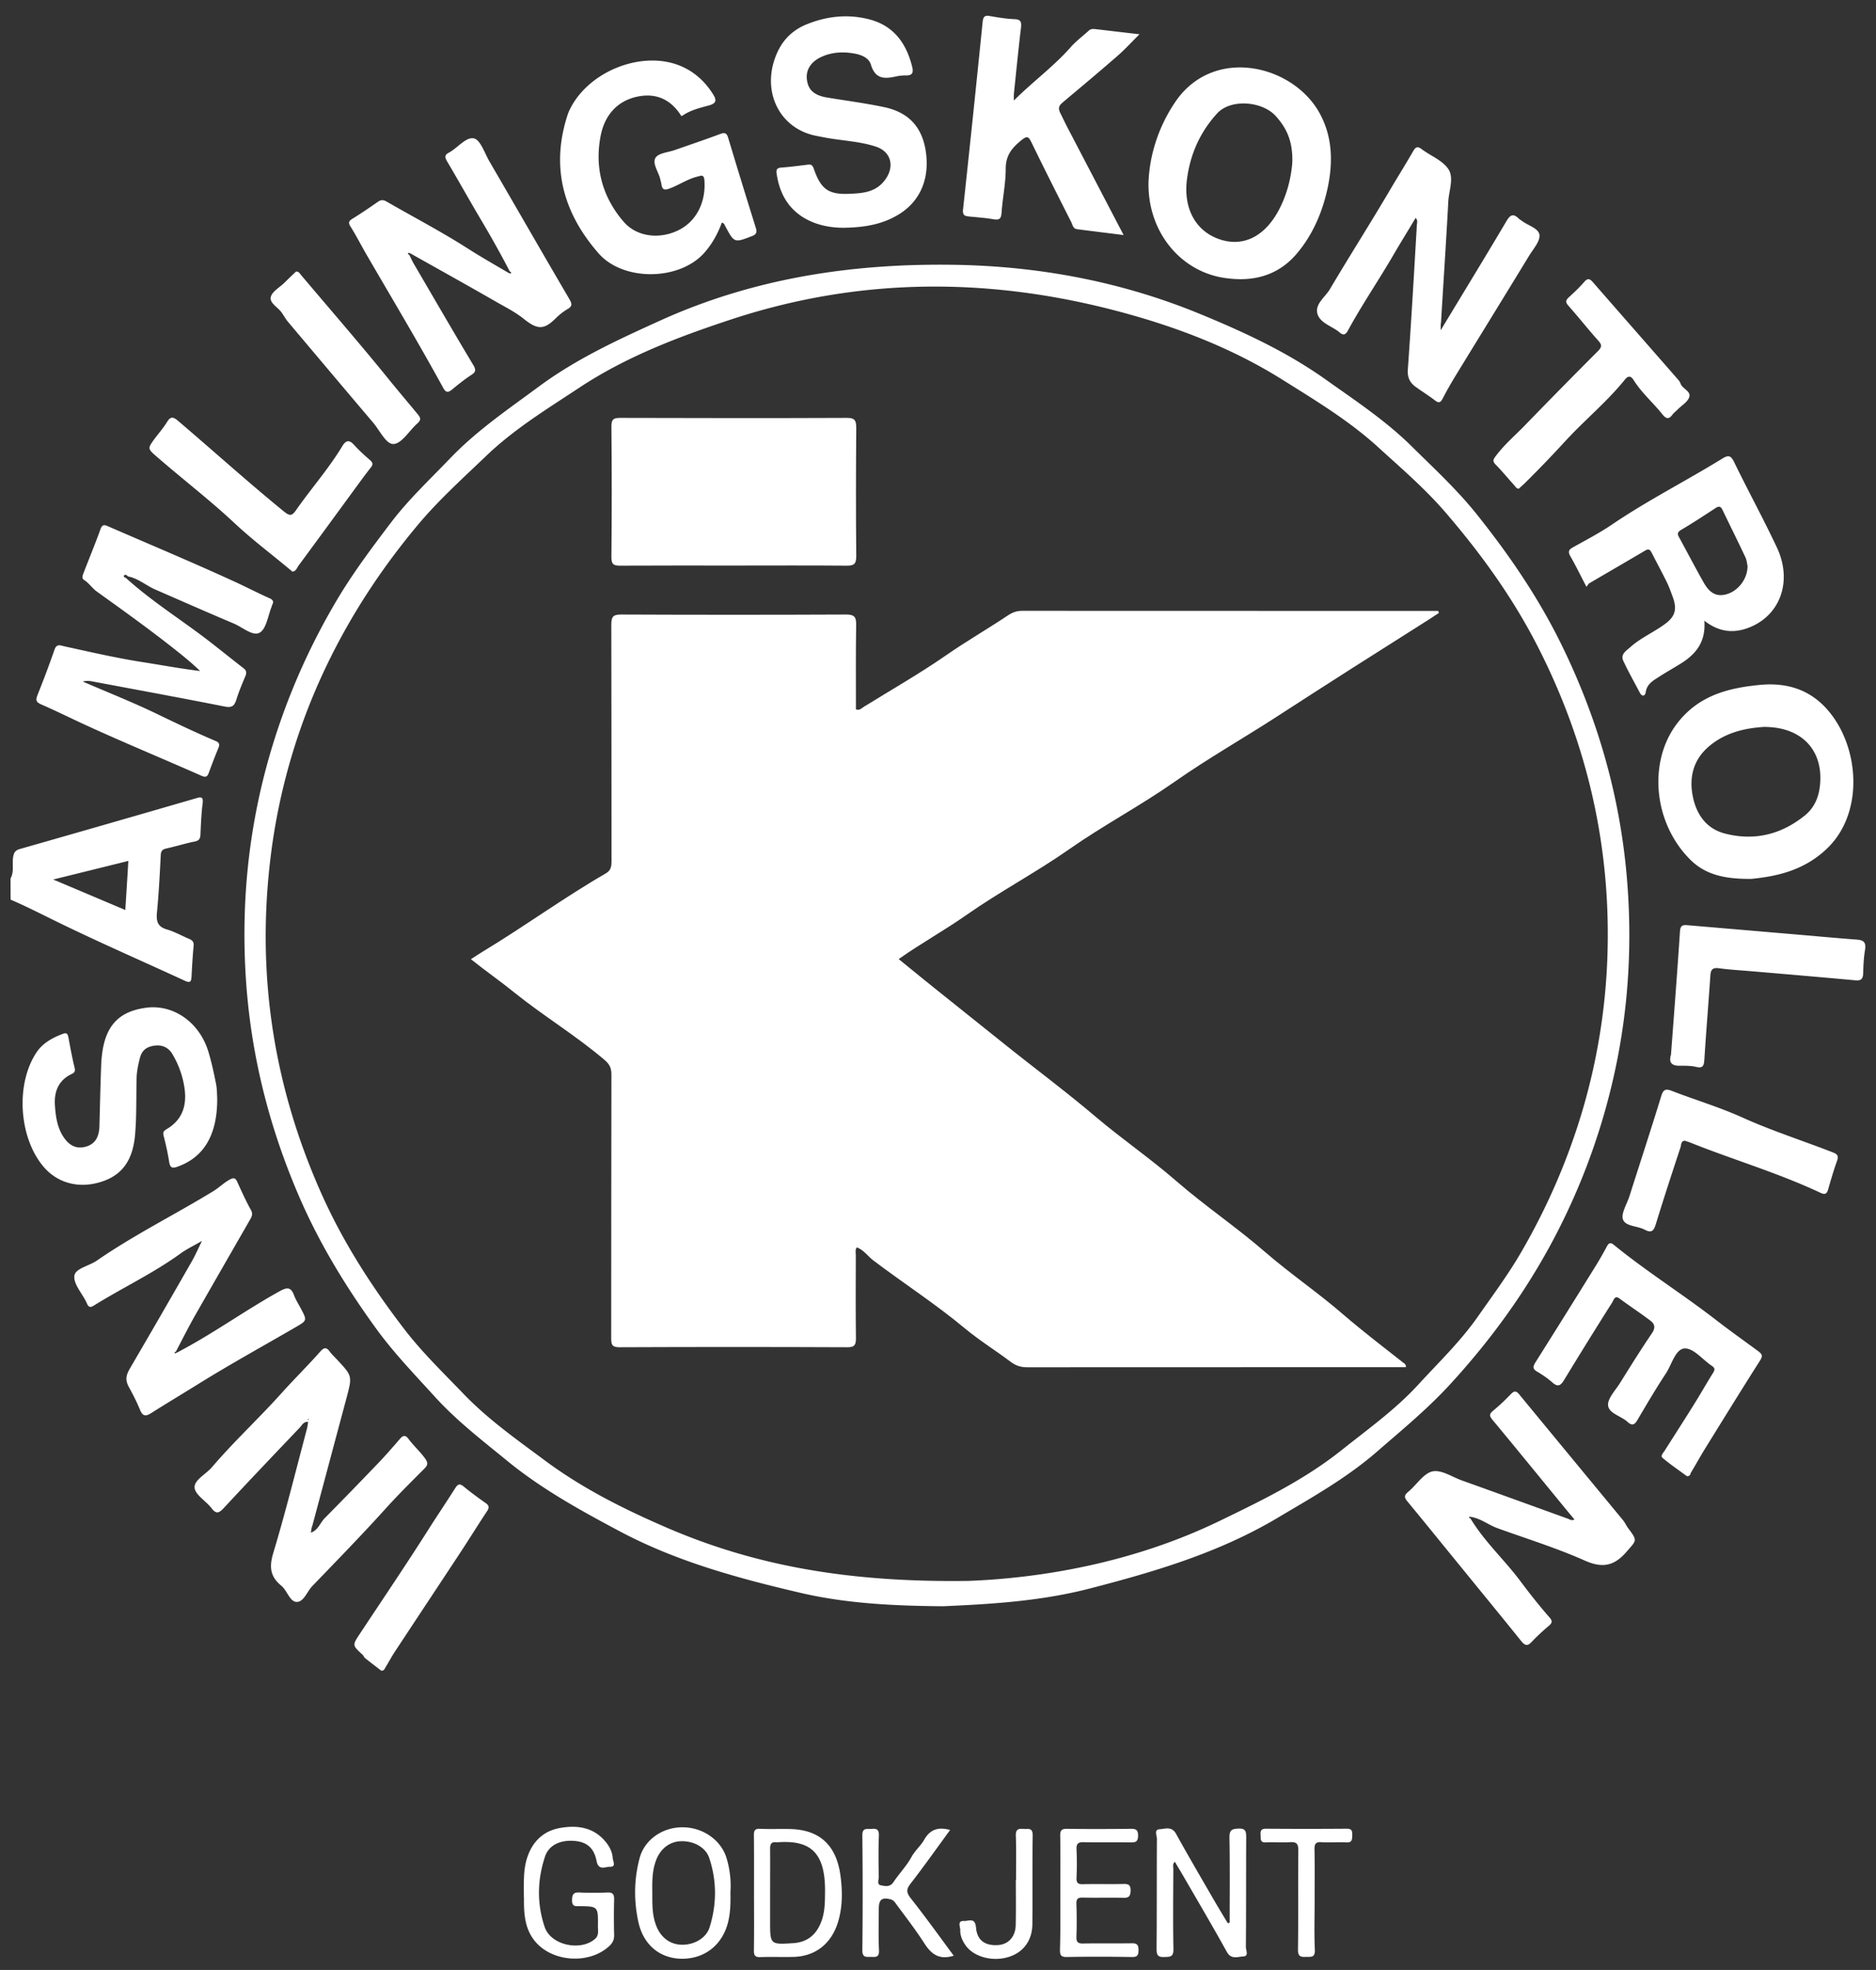
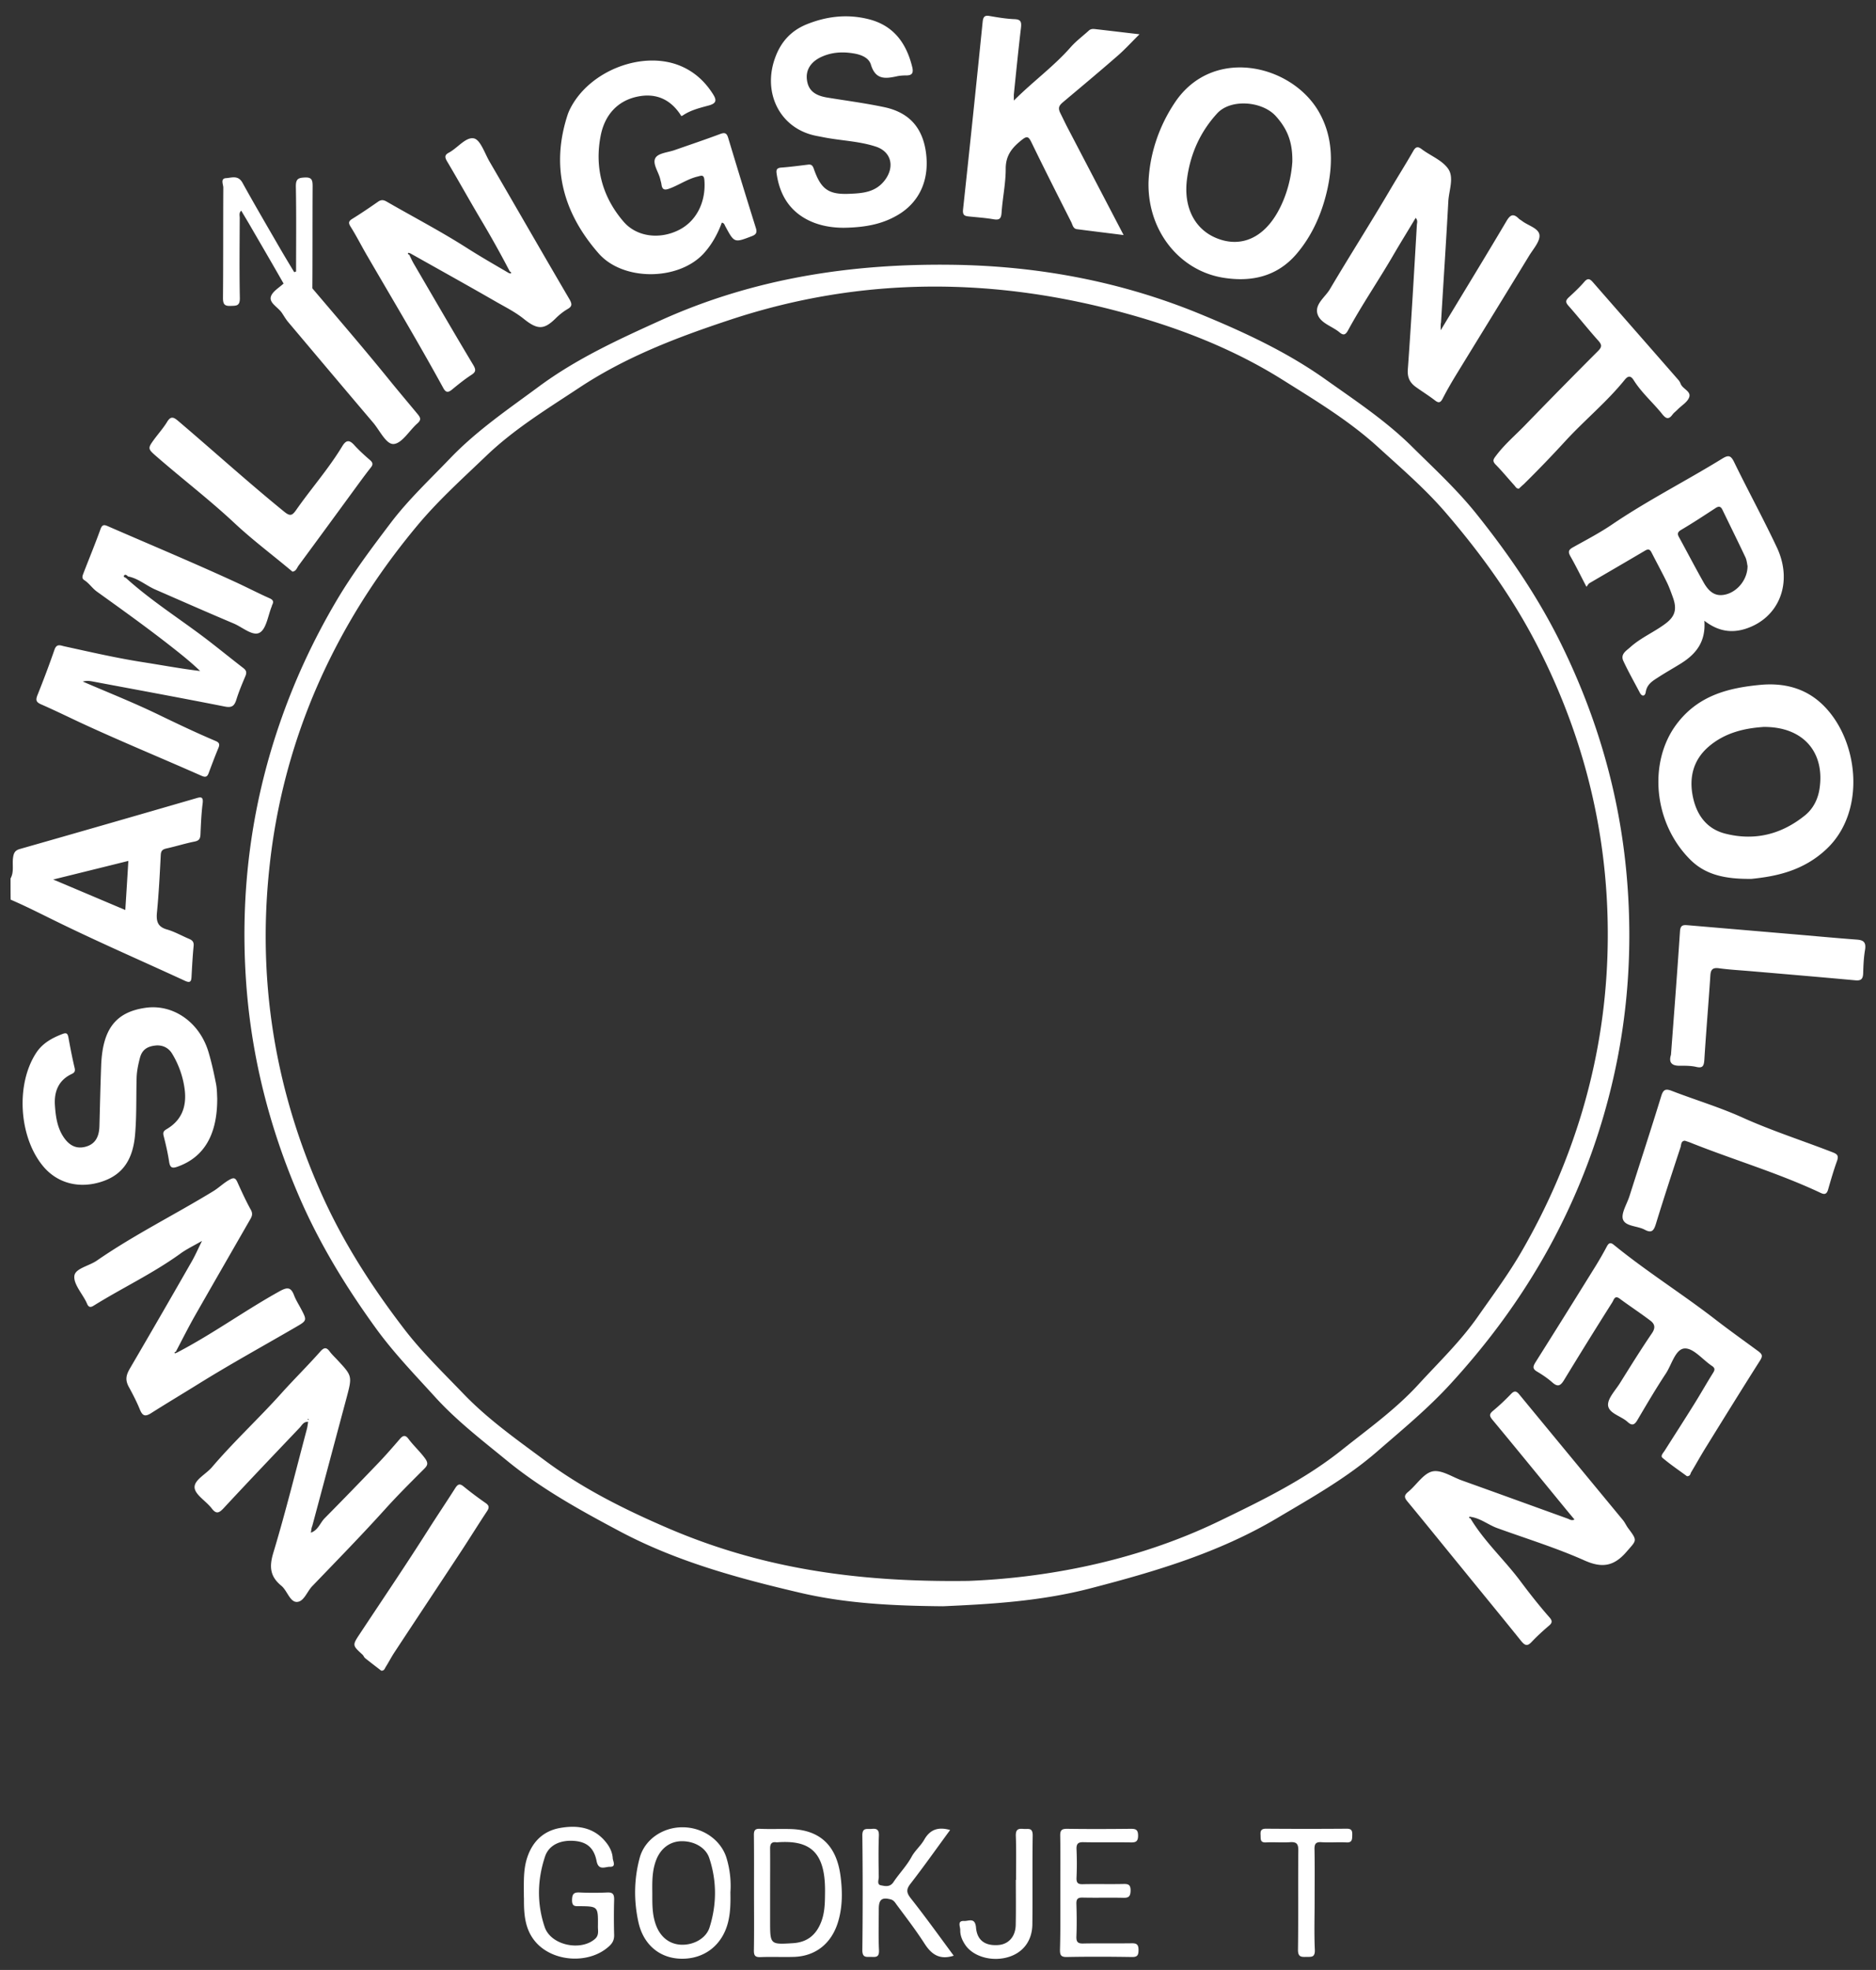
<svg xmlns="http://www.w3.org/2000/svg" width="172.47" height="181.02" viewBox="0 0 172.47 181.02">
  <rect x="0" y="0" width="172.47" height="181.02" fill="#333333" stroke="none" />
  <g fill="#FFF">
-     <path d="M.97 80.72c.34-.6.14-1.27.23-1.9.06-.43.17-.67.61-.8 5.41-1.54 10.82-3.1 16.23-4.67.43-.13.67-.15.59.48-.12.95-.16 1.91-.2 2.86-.02.39-.14.56-.53.64-.86.17-1.71.44-2.57.63-.35.08-.53.18-.55.61-.09 1.76-.18 3.53-.35 5.28-.08.83.08 1.32.92 1.56.7.2 1.36.58 2.05.87.3.13.44.29.4.66-.09.92-.14 1.85-.19 2.78-.02.45-.1.64-.6.41-3.92-1.81-7.87-3.52-11.75-5.42-1.42-.69-2.83-1.42-4.28-2.04-.01-.63-.01-1.29-.01-1.95zm10.55 2.9c.1-1.56.19-2.99.28-4.51-2.29.57-4.48 1.11-6.91 1.71 2.31.97 4.42 1.87 6.63 2.8zM86.71 147.6c-4.83-.04-9.04-.28-13.15-1.24-5.69-1.33-11.36-2.87-16.59-5.65-3.61-1.92-7.21-3.9-10.41-6.53-2.26-1.85-4.58-3.63-6.57-5.82-1.88-2.07-3.83-4.08-5.48-6.37-2.72-3.76-5.15-7.73-7.01-12.04-2.74-6.34-4.43-12.98-4.89-19.95-.53-8.03.47-15.82 3.06-23.39 1.37-4.01 3.13-7.8 5.27-11.42 1.49-2.52 3.23-4.83 4.98-7.14 1.64-2.16 3.59-3.98 5.44-5.91 2.46-2.57 5.34-4.52 8.14-6.59 3.48-2.58 7.33-4.34 11.21-6.1 8.57-3.88 17.57-5.24 26.81-5.12 7.81.1 15.44 1.5 22.73 4.49 4.02 1.65 8.02 3.49 11.62 6.05 2.72 1.93 5.52 3.78 7.92 6.15 2.02 2 4.12 3.93 5.92 6.17 2.99 3.73 5.7 7.68 7.83 12.02 3.28 6.68 5.35 13.75 6.01 21.26.66 7.49-.02 14.82-2.11 22.01a60.183 60.183 0 0 1-5.01 12.13c-2.53 4.61-5.59 8.76-9.1 12.58-2.08 2.27-4.42 4.19-6.71 6.18-2.84 2.47-6.06 4.26-9.24 6.15-5.34 3.16-11.14 4.88-17.04 6.41-4.71 1.24-9.47 1.48-13.63 1.67zm2.34-2.33c6.67-.26 15.09-1.65 23.05-5.5 3.91-1.89 7.81-3.78 11.27-6.54 2.42-1.93 4.93-3.71 7.05-6.03 1.87-2.04 3.86-3.94 5.47-6.25 1.38-1.97 2.81-3.89 4.02-5.99 2.33-4.03 4.18-8.27 5.53-12.77 1.37-4.6 2.15-9.3 2.33-14.11.38-10.23-1.85-19.83-6.47-28.81-2.28-4.43-5.17-8.42-8.38-12.15-1.89-2.2-4.07-4.07-6.19-6-2.7-2.47-5.82-4.34-8.88-6.26-4.38-2.74-9.17-4.62-14.05-5.98-12.22-3.42-24.48-3.53-36.66.5-4.84 1.6-9.59 3.4-13.92 6.27-2.95 1.95-5.96 3.78-8.56 6.28-2.12 2.03-4.29 3.98-6.2 6.25-3.15 3.76-5.87 7.81-8.08 12.26a56.412 56.412 0 0 0-5.58 18.99c-1.19 10.62.48 20.75 4.81 30.39 1.99 4.42 4.59 8.44 7.5 12.24 1.67 2.19 3.65 4.09 5.54 6.06 2.25 2.33 4.88 4.18 7.44 6.08 3.48 2.59 7.34 4.51 11.26 6.2 8.23 3.54 16.85 5.02 27.7 4.87zM11.61 53.14c2.35 2.12 5.01 3.78 7.5 5.69 1.09.84 2.16 1.71 3.25 2.55.29.22.34.41.2.75-.3.71-.6 1.42-.83 2.16-.18.58-.42.76-1.04.64-3.99-.79-7.98-1.52-11.97-2.27-.34-.06-.67-.15-1.11-.03 2.37 1.02 4.69 1.94 6.94 3.03 1.74.84 3.48 1.67 5.25 2.42.34.14.43.29.28.65-.32.77-.61 1.54-.9 2.32-.14.37-.32.38-.65.24-3.75-1.66-7.53-3.21-11.23-4.93-1.17-.55-2.34-1.12-3.53-1.64-.45-.2-.51-.39-.32-.86.55-1.37 1.07-2.75 1.56-4.16.2-.59.57-.38.9-.31 2.43.53 4.85 1.09 7.31 1.47 1.72.27 3.43.59 5.18.8-.88-.85-1.82-1.59-2.75-2.32-2.21-1.73-4.49-3.36-6.76-4.99-.42-.31-.7-.76-1.14-1.04-.27-.17-.16-.41-.08-.63.52-1.35 1.08-2.7 1.57-4.06.16-.44.35-.41.69-.26 3.93 1.71 7.88 3.36 11.77 5.15 1.02.47 2.02.99 3.05 1.45.35.15.45.31.26.65-.01.03-.01.06-.02.09-.35.85-.5 2.08-1.11 2.43-.63.37-1.58-.49-2.38-.83-2.42-1.02-4.82-2.08-7.23-3.13-.85-.37-1.57-1.03-2.5-1.2-.1-.11-.26-.22-.35-.1-.13.18.12.18.19.27zM66.36 20.46c-.39 1.07-.96 2.08-1.72 2.89-2.34 2.46-7.37 2.48-9.6-.06-3.21-3.66-4.46-7.89-2.84-12.79.06-.17.13-.33.21-.49 1.76-3.52 6.68-5.42 10.18-3.94 1.22.52 2.18 1.37 2.92 2.52.36.55.43.89-.34 1.1-.81.22-1.65.42-2.37.9-.2.13-.17.05-.26-.08-.97-1.45-2.32-1.97-3.94-1.63-1.83.38-2.98 1.68-3.36 3.51-.61 2.99.14 5.72 2.09 7.98 1.23 1.43 3.38 1.65 5.13.74 1.59-.82 2.45-2.58 2.3-4.54-.04-.56-.29-.43-.61-.35-.94.22-1.74.8-2.64 1.12-.44.16-.64.07-.7-.41-.02-.15-.07-.29-.1-.43-.15-.69-.76-1.46-.45-1.99.27-.45 1.15-.5 1.77-.72 1.4-.49 2.8-.96 4.19-1.48.43-.16.6-.07.73.37.83 2.76 1.68 5.52 2.54 8.27.15.46-.02.62-.39.76-1.6.61-1.59.62-2.43-.94-.06-.12-.1-.28-.31-.31zM132.45 30.35c2.1-3.48 4.1-6.74 6.04-10.02.35-.6.64-.74 1.14-.24.08.08.19.13.28.2.56.44 1.54.67 1.62 1.3.07.58-.57 1.29-.95 1.91-2.22 3.64-4.46 7.27-6.69 10.91-.44.72-.87 1.46-1.26 2.22-.2.39-.38.42-.71.16-.57-.44-1.19-.82-1.77-1.24-.53-.39-.78-.86-.72-1.62.32-4.42.57-8.84.83-13.26.01-.19.11-.4-.11-.65-.67 1.12-1.34 2.2-1.99 3.31-1.37 2.37-2.92 4.62-4.23 7.03-.23.42-.43.48-.78.18-.68-.57-1.75-.83-2.02-1.67-.29-.91.69-1.55 1.13-2.29 1.83-3.09 3.76-6.11 5.58-9.21.69-1.17 1.41-2.31 2.08-3.48.23-.41.42-.46.79-.18.81.61 1.86 1 2.42 1.79.58.82.07 2.01.02 3.03-.2 3.71-.45 7.41-.67 11.11-.04.15-.03.32-.03.71zM28.58 140.84c.68-.24.85-.91 1.27-1.33 1.66-1.68 3.31-3.38 4.94-5.08.68-.71 1.33-1.46 1.97-2.2.28-.33.51-.4.8 0 .45.6 1.01 1.11 1.47 1.72.37.49.31.69-.07 1.06-1.22 1.22-2.44 2.43-3.59 3.71-2.17 2.4-4.43 4.71-6.67 7.04-.49.51-.78 1.48-1.46 1.44-.6-.04-.85-1.05-1.37-1.48-1.04-.85-1.14-1.74-.73-3.07 1.13-3.75 2.07-7.57 3.08-11.36.05-.2.07-.4.11-.64-.42-.02-.57.31-.76.52-2.35 2.47-4.7 4.93-7.02 7.43-.44.47-.69.53-1.1-.01-.52-.67-1.52-1.24-1.56-1.9-.04-.7 1.04-1.22 1.59-1.86 2.03-2.38 4.32-4.49 6.4-6.81 1.17-1.3 2.41-2.52 3.57-3.83.32-.36.55-.43.86 0 .21.28.47.52.71.78 1.38 1.48 1.37 1.48.83 3.52-1.05 3.91-2.09 7.82-3.14 11.73-.08.18-.09.38-.13.62zm-.2-10.42c-.02-.01-.04-.03-.05-.03-.02.01-.04.04-.06.06l.11.03v-.06zM46.87 24.95c-.84-1.62-1.73-3.21-2.66-4.77-1.05-1.77-2.05-3.57-3.1-5.34-.23-.39-.25-.6.17-.82.8-.43 1.56-1.47 2.3-1.3.59.14.98 1.36 1.42 2.12 2.46 4.22 4.89 8.46 7.36 12.67.25.44.24.65-.18.89-.41.24-.78.54-1.13.89-1.03 1-1.62 1.03-2.86.04-.79-.64-1.67-1.08-2.53-1.57-2.64-1.52-5.29-2.99-7.94-4.48-.07-.02-.17-.06-.19-.04-.06.09 0 .14.09.16.13.26.25.53.39.78 1.83 3.13 3.64 6.26 5.5 9.36.3.5.2.67-.22.94-.61.4-1.19.87-1.76 1.34-.35.28-.56.24-.78-.17-2.25-4.11-4.65-8.12-7-12.16-.52-.89-.98-1.81-1.53-2.68-.2-.32-.17-.49.15-.69.81-.5 1.59-1.03 2.38-1.58.27-.19.48-.19.77-.03 2.46 1.42 4.98 2.73 7.38 4.26 1.27.81 2.58 1.56 3.88 2.32.07.01.18.06.19.03.05-.08-.02-.14-.1-.17zM16.23 124.31c3.27-1.69 6.28-3.89 9.5-5.67.68-.37 1.02-.38 1.31.4.17.44.43.84.65 1.26.54 1.03.54 1.05-.5 1.65-2.98 1.73-6 3.39-8.93 5.21-1.45.9-2.92 1.78-4.36 2.69-.58.37-.81.24-1.05-.35-.29-.71-.65-1.4-1.01-2.06-.39-.72-.2-1.17.15-1.77 1.89-3.23 3.76-6.47 5.62-9.72.32-.55.58-1.15.96-1.92-.78.45-1.44.76-2.02 1.19-2.53 1.82-5.32 3.13-7.94 4.76-.29.18-.46.15-.6-.16-.02-.05-.05-.11-.07-.16-.4-.82-1.21-1.7-1.1-2.44.1-.67 1.35-.89 2.06-1.38 3.43-2.37 7.15-4.21 10.69-6.37.53-.32.97-.77 1.52-1.07.36-.2.53-.18.71.22.39.86.78 1.72 1.24 2.55.23.41.07.66-.11.97-1.66 2.89-3.32 5.77-4.97 8.66-.64 1.12-1.22 2.28-1.82 3.42-.07.01-.15.04-.09.13-.01.03.1-.02.16-.04zM135.18 139.52c1.28 2.13 3.11 3.79 4.58 5.75.86 1.15 1.74 2.27 2.68 3.34.28.31.29.51-.04.78-.55.47-1.09.96-1.59 1.49-.37.39-.59.36-.94-.06-1.85-2.3-3.73-4.58-5.59-6.87-1.63-1.99-3.24-3.99-4.88-5.97-.32-.38-.32-.58.07-.9.76-.63 1.4-1.69 2.22-1.87.82-.18 1.81.51 2.71.83 3.24 1.16 6.49 2.34 9.73 3.51.18.07.35.21.62.08-.37-.44-.72-.86-1.07-1.29-2.15-2.62-4.29-5.25-6.46-7.86-.28-.34-.34-.52.03-.83.58-.48 1.13-1 1.66-1.55.34-.36.53-.26.8.08 3.16 3.84 6.33 7.67 9.5 11.51.18.22.3.5.47.73.89 1.19.79 1.09-.15 2.18-1.15 1.33-2.24 1.51-3.84.8-2.6-1.16-5.33-2-8.01-2.97-.82-.29-1.52-.88-2.39-1.03-.07-.01-.18-.04-.2-.02-.07.12.02.13.09.14zM156.69 57.04c.15 1.99-.82 3.1-2.19 3.95-.66.41-1.34.79-1.99 1.21-.52.34-1.09.63-1.21 1.4-.06.38-.34.45-.55.04-.51-.97-1.05-1.92-1.51-2.91-.29-.63.29-.94.64-1.26.98-.88 2.19-1.38 3.23-2.16.89-.66 1.08-1.33.69-2.41-.17-.47-.34-.95-.56-1.4-.44-.9-.92-1.78-1.38-2.68-.13-.26-.25-.43-.59-.24-1.71 1.01-3.42 2-5.13 3-.11.06-.18.21-.29.34-.5-.95-.96-1.9-1.48-2.81-.23-.41-.16-.59.23-.81 1.2-.67 2.43-1.31 3.57-2.08 3.28-2.23 6.81-4.01 10.17-6.08.53-.32.77-.33 1.08.31 1.28 2.63 2.68 5.19 3.93 7.84 1.53 3.24.22 6.51-2.9 7.5-1.29.4-2.51.22-3.76-.75zm3.97-5.03c-.04-.16-.06-.5-.19-.79-.69-1.46-1.41-2.91-2.11-4.36-.17-.36-.36-.36-.66-.16-1.04.68-2.09 1.37-3.16 2-.42.25-.29.47-.12.77.73 1.34 1.44 2.7 2.19 4.03.58 1.04 1.23 1.36 2.14 1.1 1.05-.31 1.91-1.39 1.91-2.59zM161.03 80.76c-2.46.03-4.24-.38-5.63-1.76-3.44-3.43-3.83-8.96-1.32-12.38 2-2.72 4.81-3.41 7.79-3.69 2.11-.19 4.1.28 5.7 1.83 3.33 3.22 4.02 9.79.37 13.24-2.18 2.07-4.76 2.54-6.91 2.76zm1.11-13.96c-1.65.11-3.53.48-5.09 1.84-1.37 1.2-1.79 2.79-1.41 4.6.36 1.72 1.32 2.94 2.96 3.36 2.69.69 5.17.09 7.36-1.69.73-.6 1.17-1.45 1.32-2.44.5-3.35-1.5-5.7-5.14-5.67zM105.59 16.71c.1-2.47.91-5.04 2.43-7.3 3.47-5.17 10.65-3.51 13.19.8 1.29 2.2 1.37 4.63.84 7.1-.49 2.25-1.4 4.32-2.85 6.02-1.77 2.07-4.11 2.6-6.68 2.2-4.04-.62-7.04-4.29-6.93-8.82zm13.22-1.83c.04-1.93-.53-3.1-1.5-4.19-1.24-1.4-4.16-1.64-5.41-.27-1.54 1.68-2.46 3.69-2.77 6.01-.36 2.66.75 4.76 2.91 5.53 2.14.77 4.12-.14 5.43-2.48.87-1.55 1.25-3.25 1.34-4.6zM77.57 20.93c-.95 0-2.24-.14-3.44-.79-1.62-.88-2.46-2.32-2.73-4.18-.06-.37.03-.53.42-.56.82-.06 1.64-.17 2.46-.27.31-.04.43.07.54.39.65 1.87 1.35 2.37 3.25 2.29 1.21-.05 2.43-.12 3.29-1.27.91-1.22.58-2.59-.82-3.06-1.6-.53-3.3-.55-4.95-.89-.25-.05-.5-.09-.75-.15-3.2-.74-4.77-3.99-3.55-7.21.55-1.47 1.51-2.44 2.86-2.99 1.87-.76 3.8-.97 5.77-.46 2.19.57 3.39 2.13 3.94 4.36.13.52.03.79-.52.79-.31 0-.63.02-.93.09-1.03.22-1.93.32-2.35-1.1-.22-.67-.98-.92-1.64-1.02-.93-.15-1.87-.11-2.77.27-1.05.43-1.58 1.2-1.47 2.13.11.96.67 1.46 1.84 1.66 1.77.29 3.54.52 5.29.89 2.23.48 3.44 1.82 3.79 3.98.39 2.46-.42 4.51-2.28 5.75-1.5.98-3.16 1.32-5.25 1.35zM155.09 135.65c-.73-.54-1.52-1.07-2.25-1.69-.22-.19.1-.48.23-.7.88-1.39 1.78-2.78 2.65-4.18.61-.97 1.17-1.97 1.78-2.94.18-.29.16-.44-.12-.63-.84-.56-1.67-1.62-2.48-1.6-.86.02-1.2 1.46-1.74 2.29-.92 1.39-1.77 2.84-2.62 4.28-.27.47-.51.55-.91.18-.59-.54-1.7-.77-1.79-1.5-.07-.63.66-1.38 1.08-2.05.97-1.55 1.93-3.1 2.96-4.61.35-.52.23-.86-.16-1.15-.92-.7-1.89-1.33-2.82-2.02-.46-.34-.53.12-.68.35a470.03 470.03 0 0 0-4.42 7.12c-.34.56-.59.67-1.09.23-.43-.38-.92-.71-1.41-1-.42-.25-.37-.46-.14-.84 1.85-2.93 3.69-5.88 5.52-8.83.37-.6.72-1.21 1.05-1.83.19-.36.37-.36.65-.13 3.02 2.46 6.32 4.52 9.39 6.9 1.27.98 2.58 1.91 3.87 2.86.41.3.42.47.15.89-1.67 2.63-3.31 5.28-4.95 7.93-.48.77-.92 1.57-1.39 2.35-.04.13-.09.33-.36.32zM93.21 9.24c1.76-1.76 3.65-3.12 5.21-4.89.5-.57 1.11-1.02 1.67-1.53.17-.16.35-.17.56-.15 1.32.15 2.64.31 4.11.48-.73.72-1.32 1.37-1.97 1.94-1.66 1.45-3.35 2.86-5.04 4.28-.34.29-.53.5-.27 1.02s.51 1.06.79 1.58l5.03 9.63c-1.51-.19-2.9-.36-4.29-.54-.35-.04-.4-.39-.52-.64-1.24-2.45-2.48-4.9-3.68-7.37-.25-.5-.39-.57-.85-.21-.87.69-1.51 1.4-1.5 2.69 0 1.34-.29 2.67-.38 4.01-.04.59-.23.69-.73.61-.76-.13-1.52-.18-2.29-.26-.39-.04-.58-.13-.52-.66.62-5.74 1.22-11.48 1.8-17.22.05-.47.19-.62.63-.54.76.13 1.52.26 2.28.29.6.02.68.25.61.82-.24 2.02-.44 4.04-.65 6.07-.01.13 0 .27 0 .59zM19.97 100.92c.02 3.37-1.23 5.42-3.63 6.28-.49.18-.7.13-.79-.44-.12-.79-.3-1.58-.5-2.36-.08-.31-.04-.46.25-.63 1.36-.79 1.9-2.03 1.67-3.73a8.401 8.401 0 0 0-1.16-3.24c-.35-.56-.93-.8-1.56-.72-.65.08-1.17.33-1.38 1.11-.16.61-.29 1.21-.31 1.84-.05 1.74.01 3.47-.14 5.21-.19 2.3-1.13 3.69-3 4.32-2.12.72-4.19.18-5.51-1.46-2.18-2.69-2.47-7.49-.57-10.37.58-.88 1.48-1.37 2.44-1.73.33-.12.44-.03.51.33.17.94.35 1.88.57 2.8.09.37-.07.47-.33.59-1.15.57-1.57 1.59-1.48 2.86.07 1.05.22 2.08.83 2.96.53.76 1.2 1.08 2.07.81.87-.27 1.16-.97 1.19-1.85.05-1.86.09-3.71.16-5.57.12-3.35 1.33-4.93 4.07-5.32 2.55-.37 4.98 1.32 5.8 4.07.28.94.49 1.9.68 2.86.11.53.1 1.08.12 1.38zM139.64 44.9c-.24.01-.31-.18-.42-.3-.57-.63-1.11-1.29-1.7-1.89-.35-.35-.23-.51.03-.85.76-1.01 1.71-1.82 2.58-2.71 2.25-2.32 4.51-4.62 6.79-6.9.41-.41.32-.61-.01-.98-.93-1.04-1.8-2.14-2.72-3.18-.3-.34-.24-.51.05-.78.49-.45.98-.91 1.42-1.42.32-.37.52-.26.79.05 2.61 2.99 5.23 5.97 7.84 8.96.09.1.17.23.22.37.19.48.97.68.79 1.22-.15.45-.69.76-1.06 1.13-.16.17-.36.31-.49.49-.34.46-.59.37-.92-.04-.85-1.07-1.9-1.96-2.64-3.14-.27-.43-.52-.41-.83-.02-1.66 2.05-3.69 3.7-5.46 5.63-1.24 1.35-2.51 2.67-3.81 3.95-.18.15-.32.29-.45.41zM26.89 52.53c-.13-.11-.27-.22-.4-.33-1.65-1.37-3.36-2.66-4.93-4.13-2.29-2.14-4.76-4.03-7.12-6.08-.89-.77-.89-.77-.19-1.72.37-.49.78-.96 1.1-1.48.34-.58.61-.47 1.04-.1 3.26 2.77 6.44 5.65 9.75 8.34.53.43.73.35 1.09-.17 1.38-1.97 2.97-3.77 4.22-5.83.33-.55.62-.67 1.09-.16.46.51.97.97 1.49 1.42.25.22.28.4.07.66-.38.48-.75.98-1.11 1.47-1.85 2.53-3.7 5.06-5.56 7.58-.14.21-.22.49-.54.53zM154.89 104.82c-.36.03-.32.38-.39.6-.77 2.34-1.54 4.68-2.26 7.03-.19.62-.38.9-1.03.55-.67-.36-1.76-.29-2-.94-.2-.55.37-1.43.6-2.16.97-3.05 1.97-6.1 2.91-9.16.2-.66.43-.71 1-.49 2.15.83 4.37 1.49 6.47 2.44 2.73 1.23 5.56 2.13 8.33 3.21.4.16.53.31.37.77-.31.86-.57 1.75-.82 2.63-.17.61-.51.4-.85.24-3.8-1.77-7.8-2.95-11.68-4.49-.21-.09-.43-.16-.65-.23zM153.62 96.93c.29-3.84.58-7.6.83-11.36.04-.59.32-.58.72-.55l9.5.81c2.01.17 4.01.36 6.02.51.63.04.89.24.77.96-.12.7-.15 1.43-.17 2.14-.02.56-.23.69-.74.64-3.17-.29-6.33-.56-9.5-.83-1.02-.09-2.04-.14-3.05-.28-.57-.07-.73.15-.76.7-.17 2.57-.39 5.13-.55 7.7-.04.57-.14.81-.74.67-.47-.11-.96-.11-1.44-.11-.73.03-1.14-.22-.89-1zM35.05 153.52c-.48-.37-.98-.75-1.48-1.15-.1-.08-.15-.24-.25-.33-.94-.86-.94-.85-.21-1.95 2.09-3.16 4.22-6.3 6.25-9.5.82-1.29 1.67-2.55 2.49-3.84.24-.38.42-.45.78-.15.65.53 1.32 1.03 2.01 1.51.35.24.35.44.12.78-.81 1.22-1.58 2.47-2.39 3.7-2.02 3.07-4.05 6.12-6.07 9.19-.31.46-.56.96-.86 1.43-.07.13-.13.33-.39.31zM27.22 24.95c.26 0 .34.18.44.3 2.71 3.21 5.47 6.38 8.12 9.65.86 1.06 1.75 2.11 2.62 3.16.28.34.33.53-.03.85-.74.65-1.4 1.82-2.17 1.89-.7.06-1.29-1.26-1.91-1.98-2.61-3.07-5.2-6.15-7.8-9.23-.22-.26-.39-.57-.59-.86-.34-.49-1.12-.87-1.01-1.42.11-.51.79-.88 1.23-1.3.37-.37.75-.73 1.1-1.06zM113.05 176.67c0-2.6.03-5.21-.02-7.81-.01-.72.24-.8.83-.83.66-.03.71.26.71.83-.02 3.35 0 6.71-.03 10.06 0 .28.3.84-.25.86-.5.02-1.1.31-1.5-.42-1.26-2.27-2.57-4.5-3.87-6.74-.29-.51-.6-1.01-.91-1.54-.23.2-.14.45-.14.66-.01 2.46-.04 4.91.01 7.37.01.75-.34.7-.83.72-.53.02-.72-.1-.72-.72.03-3.38.01-6.77.03-10.15 0-.29-.29-.84.25-.87.51-.03 1.11-.3 1.51.42 1.14 2.06 2.33 4.09 3.51 6.13.41.7.83 1.4 1.25 2.09.06-.02.11-.04.17-.06zM67.15 173.88c.02 1.04 0 1.92-.23 2.81-.53 2.04-2.14 3.31-4.23 3.3-1.99-.01-3.52-1.25-3.99-3.33-.44-1.98-.42-3.98.11-5.94.45-1.67 2.1-2.82 3.95-2.81 1.87 0 3.55 1.19 4.04 2.85.32 1.06.42 2.15.35 3.12zm-7.18.09c0 .99-.02 1.96.33 2.91.39 1.07 1.19 1.76 2.29 1.82 1.15.06 2.32-.57 2.64-1.58.67-2.12.68-4.28-.03-6.4-.33-.97-1.42-1.56-2.58-1.53-1.07.03-1.88.69-2.28 1.69-.4 1.01-.38 2.04-.37 3.09zM48.16 173.86c0-.99-.03-1.97.24-2.94.47-1.65 1.53-2.68 3.11-2.95 1.62-.28 3.19-.06 4.31 1.46.28.38.48.83.51 1.31.01.27.36.82-.26.8-.42-.01-1.04.38-1.22-.51-.23-1.2-.87-1.75-1.97-1.86-1.32-.13-2.41.35-2.77 1.42-.72 2.15-.76 4.36-.03 6.5.58 1.68 3.33 2.23 4.63 1.07.38-.34.25-.77.26-1.16.02-1.82.01-1.82-1.69-1.84-.38 0-.7.06-.69-.57.01-.57.18-.71.69-.69.85.04 1.7.04 2.56 0 .5-.02.63.17.62.67-.03 1.08-.03 2.16 0 3.23.01.43-.13.73-.43 1.01-1.86 1.75-5.36 1.5-6.92-.52-.87-1.12-.95-2.46-.94-3.82-.01-.19-.01-.4-.01-.61zM69.32 173.87c0-1.74.01-3.48-.01-5.21-.01-.46.1-.63.56-.61.91.04 1.82 0 2.73.02 2.72.05 4.29 1.45 4.67 4.29.18 1.36.2 2.75-.18 4.1-.57 2.07-2.06 3.3-4.11 3.36-1.02.03-2.05-.02-3.07.02-.5.02-.61-.16-.6-.65.03-1.78.01-3.55.01-5.32zm1.48.06v2.6c0 2.16 0 2.16 2.1 2.03 1.25-.08 2.1-.69 2.59-1.94.36-.92.35-1.86.36-2.81.03-3.71-1.46-4.74-4.39-4.52h-.08c-.44-.06-.59.13-.58.61.01 1.34 0 2.69 0 4.03zM87.68 179.71c-1.26.4-2.02-.08-2.67-1.09-.79-1.23-1.68-2.39-2.55-3.56-.15-.2-.27-.44-.56-.52-.83-.22-1.11 0-1.11.9 0 1.26-.04 2.52.02 3.77.03.68-.32.62-.73.61-.42-.01-.81.11-.8-.64.04-3.5.04-7.01 0-10.51-.01-.77.44-.57.83-.61.47-.05.72.03.69.65-.05 1.25-.03 2.51-.01 3.77 0 .26-.19.69.19.76.39.08.84.19 1.16-.29.53-.8 1.21-1.48 1.68-2.35.31-.56.83-.99 1.15-1.55.55-.97 1.32-1.19 2.38-.89-1.22 1.66-2.39 3.32-3.63 4.92-.4.51-.41.81 0 1.34 1.36 1.72 2.63 3.49 3.96 5.29zM97.48 173.9c0-1.74.02-3.48-.01-5.21-.01-.52.15-.64.62-.64 1.96.03 3.92.02 5.88 0 .45 0 .66.08.66.63 0 .56-.24.63-.68.62-1.45-.02-2.9.01-4.35-.02-.47-.01-.65.13-.63.65.04.87.04 1.74 0 2.61-.02.48.13.61.57.6 1.25-.03 2.5.01 3.75-.02.45-.01.66.07.65.62-.01.52-.18.66-.65.65-1.25-.03-2.5.01-3.75-.02-.44-.01-.6.11-.58.6.03.99.04 1.98 0 2.97-.02.52.14.66.62.65 1.48-.03 2.96 0 4.43-.02.45-.01.66.07.66.62 0 .51-.14.65-.62.64-1.99-.03-3.98-.04-5.97 0-.57.01-.64-.2-.63-.72.05-1.73.03-3.47.03-5.21zM120.86 174.67c0 1.5-.05 3 .02 4.49.03.74-.34.65-.78.66-.46.01-.78.03-.77-.68.04-3.03 0-6.05.03-9.08.01-.64-.17-.82-.76-.78-.74.05-1.48-.02-2.22.02-.55.03-.47-.33-.49-.69-.03-.42.09-.57.51-.57 2.47.02 4.94.02 7.42 0 .45 0 .51.2.5.59-.01.4-.01.7-.53.67-.77-.04-1.54.03-2.3-.02-.55-.04-.66.18-.64.71.03 1.57.01 3.12.01 4.68zM93.41 172.74c0-1.35.03-2.7-.02-4.04-.02-.64.26-.68.72-.64.39.04.84-.17.83.61-.04 2.72 0 5.45-.03 8.17-.02 1.5-.85 2.57-2.16 2.98-1.49.47-3.22.01-3.98-1.06-.29-.42-.5-.88-.49-1.4.01-.31-.31-.88.36-.84.41.02 1.01-.36 1.09.61.1 1.19.86 1.69 2.05 1.6.94-.07 1.58-.77 1.6-1.85.03-1.38.01-2.75.01-4.13.01-.01.02-.01.02-.01z" />
-     <path d="M43.29 88.14c.41-.26.77-.5 1.13-.72 3.81-2.3 7.42-4.94 11.27-7.16.5-.29.53-.67.53-1.17-.01-7.22 0-14.44-.02-21.67 0-.73.15-.95.88-.95 6.91.03 13.81.03 20.72 0 .8 0 .93.27.91 1.02-.04 2.57-.02 5.14-.02 7.7.35.12.53-.12.74-.25 2.52-1.56 5.1-3.03 7.54-4.72 1.87-1.3 3.82-2.42 5.71-3.68.39-.26.79-.41 1.27-.41 12.59.01 25.18.01 37.77.01h.49c.03.06.05.12.08.18-.31.2-.62.41-.93.61-4.64 2.93-9.27 5.87-13.88 8.86-3.16 2.05-6.43 3.9-9.51 6.06-3.14 2.2-6.52 3.98-9.65 6.17-3.07 2.15-6.37 3.89-9.43 6.03-2.04 1.43-4.21 2.63-6.27 4.08 3.13 2.57 6.26 5.03 9.37 7.53 2.9 2.34 5.9 4.55 8.74 6.96 2.43 2.06 5.05 3.85 7.45 5.94 2.63 2.28 5.5 4.21 8.13 6.49 2.32 2.01 4.85 3.72 7.17 5.73 1.8 1.55 3.68 2.98 5.53 4.44.1.08.26.14.24.41h-.81c-11.34 0-22.68 0-34.02.01-.57 0-1.03-.15-1.49-.49-1.41-1.06-2.91-1.99-4.27-3.12-2.69-2.24-5.62-4.12-8.4-6.23-.49-.38-.85-.94-1.49-1.18-.17.23-.09.5-.09.75-.01 2.52-.02 5.03.01 7.55.01.63-.1.89-.78.88-6.99-.03-13.98-.03-20.98 0-.72 0-.74-.31-.74-.9.01-8.06 0-16.12.02-24.18 0-.65-.22-.98-.69-1.37-2.63-2.23-5.57-4-8.24-6.15-1.27-1.03-2.63-1.97-3.99-3.06zM67.42 51.97c-3.46 0-6.93-.01-10.39.01-.59 0-.83-.09-.82-.81.04-3.98.04-7.96 0-11.94-.01-.69.18-.83.8-.83 6.96.02 13.91.03 20.87 0 .69 0 .84.22.84.91-.03 3.92-.04 7.84 0 11.76.01.78-.23.92-.91.91-3.47-.03-6.93-.01-10.39-.01z" />
+     <path d="M.97 80.72c.34-.6.14-1.27.23-1.9.06-.43.17-.67.61-.8 5.41-1.54 10.82-3.1 16.23-4.67.43-.13.67-.15.59.48-.12.95-.16 1.91-.2 2.86-.02.39-.14.56-.53.64-.86.17-1.71.44-2.57.63-.35.08-.53.18-.55.61-.09 1.76-.18 3.53-.35 5.28-.08.83.08 1.32.92 1.56.7.2 1.36.58 2.05.87.3.13.44.29.4.66-.09.92-.14 1.85-.19 2.78-.02.45-.1.64-.6.41-3.92-1.81-7.87-3.52-11.75-5.42-1.42-.69-2.83-1.42-4.28-2.04-.01-.63-.01-1.29-.01-1.95zm10.55 2.9c.1-1.56.19-2.99.28-4.51-2.29.57-4.48 1.11-6.91 1.71 2.31.97 4.42 1.87 6.63 2.8zM86.71 147.6c-4.83-.04-9.04-.28-13.15-1.24-5.69-1.33-11.36-2.87-16.59-5.65-3.61-1.92-7.21-3.9-10.41-6.53-2.26-1.85-4.58-3.63-6.57-5.82-1.88-2.07-3.83-4.08-5.48-6.37-2.72-3.76-5.15-7.73-7.01-12.04-2.74-6.34-4.43-12.98-4.89-19.95-.53-8.03.47-15.82 3.06-23.39 1.37-4.01 3.13-7.8 5.27-11.42 1.49-2.52 3.23-4.83 4.98-7.14 1.64-2.16 3.59-3.98 5.44-5.91 2.46-2.57 5.34-4.52 8.14-6.59 3.48-2.58 7.33-4.34 11.21-6.1 8.57-3.88 17.57-5.24 26.81-5.12 7.81.1 15.44 1.5 22.73 4.49 4.02 1.65 8.02 3.49 11.62 6.05 2.72 1.93 5.52 3.78 7.92 6.15 2.02 2 4.12 3.93 5.92 6.17 2.99 3.73 5.7 7.68 7.83 12.02 3.28 6.68 5.35 13.75 6.01 21.26.66 7.49-.02 14.82-2.11 22.01a60.183 60.183 0 0 1-5.01 12.13c-2.53 4.61-5.59 8.76-9.1 12.58-2.08 2.27-4.42 4.19-6.71 6.18-2.84 2.47-6.06 4.26-9.24 6.15-5.34 3.16-11.14 4.88-17.04 6.41-4.71 1.24-9.47 1.48-13.63 1.67zm2.34-2.33c6.67-.26 15.09-1.65 23.05-5.5 3.91-1.89 7.81-3.78 11.27-6.54 2.42-1.93 4.93-3.71 7.05-6.03 1.87-2.04 3.86-3.94 5.47-6.25 1.38-1.97 2.81-3.89 4.02-5.99 2.33-4.03 4.18-8.27 5.53-12.77 1.37-4.6 2.15-9.3 2.33-14.11.38-10.23-1.85-19.83-6.47-28.81-2.28-4.43-5.17-8.42-8.38-12.15-1.89-2.2-4.07-4.07-6.19-6-2.7-2.47-5.82-4.34-8.88-6.26-4.38-2.74-9.17-4.62-14.05-5.98-12.22-3.42-24.48-3.53-36.66.5-4.84 1.6-9.59 3.4-13.92 6.27-2.95 1.95-5.96 3.78-8.56 6.28-2.12 2.03-4.29 3.98-6.2 6.25-3.15 3.76-5.87 7.81-8.08 12.26a56.412 56.412 0 0 0-5.58 18.99c-1.19 10.62.48 20.75 4.81 30.39 1.99 4.42 4.59 8.44 7.5 12.24 1.67 2.19 3.65 4.09 5.54 6.06 2.25 2.33 4.88 4.18 7.44 6.08 3.48 2.59 7.34 4.51 11.26 6.2 8.23 3.54 16.85 5.02 27.7 4.87zM11.61 53.14c2.35 2.12 5.01 3.78 7.5 5.69 1.09.84 2.16 1.71 3.25 2.55.29.22.34.41.2.75-.3.71-.6 1.42-.83 2.16-.18.58-.42.76-1.04.64-3.99-.79-7.98-1.52-11.97-2.27-.34-.06-.67-.15-1.11-.03 2.37 1.02 4.69 1.94 6.94 3.03 1.74.84 3.48 1.67 5.25 2.42.34.14.43.29.28.65-.32.77-.61 1.54-.9 2.32-.14.37-.32.38-.65.24-3.75-1.66-7.53-3.21-11.23-4.93-1.17-.55-2.34-1.12-3.53-1.64-.45-.2-.51-.39-.32-.86.55-1.37 1.07-2.75 1.56-4.16.2-.59.57-.38.9-.31 2.43.53 4.85 1.09 7.31 1.47 1.72.27 3.43.59 5.18.8-.88-.85-1.82-1.59-2.75-2.32-2.21-1.73-4.49-3.36-6.76-4.99-.42-.31-.7-.76-1.14-1.04-.27-.17-.16-.41-.08-.63.52-1.35 1.08-2.7 1.57-4.06.16-.44.35-.41.69-.26 3.93 1.71 7.88 3.36 11.77 5.15 1.02.47 2.02.99 3.05 1.45.35.15.45.31.26.65-.01.03-.01.06-.02.09-.35.85-.5 2.08-1.11 2.43-.63.37-1.58-.49-2.38-.83-2.42-1.02-4.82-2.08-7.23-3.13-.85-.37-1.57-1.03-2.5-1.2-.1-.11-.26-.22-.35-.1-.13.18.12.18.19.27zM66.36 20.46c-.39 1.07-.96 2.08-1.72 2.89-2.34 2.46-7.37 2.48-9.6-.06-3.21-3.66-4.46-7.89-2.84-12.79.06-.17.13-.33.21-.49 1.76-3.52 6.68-5.42 10.18-3.94 1.22.52 2.18 1.37 2.92 2.52.36.55.43.89-.34 1.1-.81.22-1.65.42-2.37.9-.2.13-.17.05-.26-.08-.97-1.45-2.32-1.97-3.94-1.63-1.83.38-2.98 1.68-3.36 3.51-.61 2.99.14 5.72 2.09 7.98 1.23 1.43 3.38 1.65 5.13.74 1.59-.82 2.45-2.58 2.3-4.54-.04-.56-.29-.43-.61-.35-.94.22-1.74.8-2.64 1.12-.44.16-.64.07-.7-.41-.02-.15-.07-.29-.1-.43-.15-.69-.76-1.46-.45-1.99.27-.45 1.15-.5 1.77-.72 1.4-.49 2.8-.96 4.19-1.48.43-.16.6-.07.73.37.83 2.76 1.68 5.52 2.54 8.27.15.46-.02.62-.39.76-1.6.61-1.59.62-2.43-.94-.06-.12-.1-.28-.31-.31zM132.45 30.35c2.1-3.48 4.1-6.74 6.04-10.02.35-.6.64-.74 1.14-.24.08.08.19.13.28.2.56.44 1.54.67 1.62 1.3.07.58-.57 1.29-.95 1.91-2.22 3.64-4.46 7.27-6.69 10.91-.44.72-.87 1.46-1.26 2.22-.2.39-.38.42-.71.16-.57-.44-1.19-.82-1.77-1.24-.53-.39-.78-.86-.72-1.62.32-4.42.57-8.84.83-13.26.01-.19.11-.4-.11-.65-.67 1.12-1.34 2.2-1.99 3.31-1.37 2.37-2.92 4.62-4.23 7.03-.23.42-.43.48-.78.18-.68-.57-1.75-.83-2.02-1.67-.29-.91.69-1.55 1.13-2.29 1.83-3.09 3.76-6.11 5.58-9.21.69-1.17 1.41-2.31 2.08-3.48.23-.41.42-.46.79-.18.81.61 1.86 1 2.42 1.79.58.82.07 2.01.02 3.03-.2 3.71-.45 7.41-.67 11.11-.04.15-.03.32-.03.71zM28.58 140.84c.68-.24.85-.91 1.27-1.33 1.66-1.68 3.31-3.38 4.94-5.08.68-.71 1.33-1.46 1.97-2.2.28-.33.51-.4.8 0 .45.6 1.01 1.11 1.47 1.72.37.49.31.69-.07 1.06-1.22 1.22-2.44 2.43-3.59 3.71-2.17 2.4-4.43 4.71-6.67 7.04-.49.51-.78 1.48-1.46 1.44-.6-.04-.85-1.05-1.37-1.48-1.04-.85-1.14-1.74-.73-3.07 1.13-3.75 2.07-7.57 3.08-11.36.05-.2.07-.4.11-.64-.42-.02-.57.31-.76.52-2.35 2.47-4.7 4.93-7.02 7.43-.44.47-.69.53-1.1-.01-.52-.67-1.52-1.24-1.56-1.9-.04-.7 1.04-1.22 1.59-1.86 2.03-2.38 4.32-4.49 6.4-6.81 1.17-1.3 2.41-2.52 3.57-3.83.32-.36.55-.43.86 0 .21.28.47.52.71.78 1.38 1.48 1.37 1.48.83 3.52-1.05 3.91-2.09 7.82-3.14 11.73-.08.18-.09.38-.13.62zm-.2-10.42c-.02-.01-.04-.03-.05-.03-.02.01-.04.04-.06.06l.11.03v-.06zM46.87 24.95c-.84-1.62-1.73-3.21-2.66-4.77-1.05-1.77-2.05-3.57-3.1-5.34-.23-.39-.25-.6.17-.82.8-.43 1.56-1.47 2.3-1.3.59.14.98 1.36 1.42 2.12 2.46 4.22 4.89 8.46 7.36 12.67.25.44.24.65-.18.89-.41.24-.78.54-1.13.89-1.03 1-1.62 1.03-2.86.04-.79-.64-1.67-1.08-2.53-1.57-2.64-1.52-5.29-2.99-7.94-4.48-.07-.02-.17-.06-.19-.04-.06.09 0 .14.09.16.13.26.25.53.39.78 1.83 3.13 3.64 6.26 5.5 9.36.3.5.2.67-.22.94-.61.4-1.19.87-1.76 1.34-.35.28-.56.24-.78-.17-2.25-4.11-4.65-8.12-7-12.16-.52-.89-.98-1.81-1.53-2.68-.2-.32-.17-.49.15-.69.81-.5 1.59-1.03 2.38-1.58.27-.19.48-.19.77-.03 2.46 1.42 4.98 2.73 7.38 4.26 1.27.81 2.58 1.56 3.88 2.32.07.01.18.06.19.03.05-.08-.02-.14-.1-.17zM16.23 124.31c3.27-1.69 6.28-3.89 9.5-5.67.68-.37 1.02-.38 1.31.4.17.44.43.84.65 1.26.54 1.03.54 1.05-.5 1.65-2.98 1.73-6 3.39-8.93 5.21-1.45.9-2.92 1.78-4.36 2.69-.58.37-.81.24-1.05-.35-.29-.71-.65-1.4-1.01-2.06-.39-.72-.2-1.17.15-1.77 1.89-3.23 3.76-6.47 5.62-9.72.32-.55.58-1.15.96-1.92-.78.45-1.44.76-2.02 1.19-2.53 1.82-5.32 3.13-7.94 4.76-.29.18-.46.15-.6-.16-.02-.05-.05-.11-.07-.16-.4-.82-1.21-1.7-1.1-2.44.1-.67 1.35-.89 2.06-1.38 3.43-2.37 7.15-4.21 10.69-6.37.53-.32.97-.77 1.52-1.07.36-.2.53-.18.71.22.39.86.78 1.72 1.24 2.55.23.41.07.66-.11.97-1.66 2.89-3.32 5.77-4.97 8.66-.64 1.12-1.22 2.28-1.82 3.42-.07.01-.15.04-.09.13-.01.03.1-.02.16-.04zM135.18 139.52c1.28 2.13 3.11 3.79 4.58 5.75.86 1.15 1.74 2.27 2.68 3.34.28.31.29.51-.04.78-.55.47-1.09.96-1.59 1.49-.37.39-.59.36-.94-.06-1.85-2.3-3.73-4.58-5.59-6.87-1.63-1.99-3.24-3.99-4.88-5.97-.32-.38-.32-.58.07-.9.76-.63 1.4-1.69 2.22-1.87.82-.18 1.81.51 2.71.83 3.24 1.16 6.49 2.34 9.73 3.51.18.07.35.21.62.08-.37-.44-.72-.86-1.07-1.29-2.15-2.62-4.29-5.25-6.46-7.86-.28-.34-.34-.52.03-.83.58-.48 1.13-1 1.66-1.55.34-.36.53-.26.8.08 3.16 3.84 6.33 7.67 9.5 11.51.18.22.3.5.47.73.89 1.19.79 1.09-.15 2.18-1.15 1.33-2.24 1.51-3.84.8-2.6-1.16-5.33-2-8.01-2.97-.82-.29-1.52-.88-2.39-1.03-.07-.01-.18-.04-.2-.02-.07.12.02.13.09.14zM156.69 57.04c.15 1.99-.82 3.1-2.19 3.95-.66.41-1.34.79-1.99 1.21-.52.34-1.09.63-1.21 1.4-.06.38-.34.45-.55.04-.51-.97-1.05-1.92-1.51-2.91-.29-.63.29-.94.64-1.26.98-.88 2.19-1.38 3.23-2.16.89-.66 1.08-1.33.69-2.41-.17-.47-.34-.95-.56-1.4-.44-.9-.92-1.78-1.38-2.68-.13-.26-.25-.43-.59-.24-1.71 1.01-3.42 2-5.13 3-.11.06-.18.21-.29.34-.5-.95-.96-1.9-1.48-2.81-.23-.41-.16-.59.23-.81 1.2-.67 2.43-1.31 3.57-2.08 3.28-2.23 6.81-4.01 10.17-6.08.53-.32.77-.33 1.08.31 1.28 2.63 2.68 5.19 3.93 7.84 1.53 3.24.22 6.51-2.9 7.5-1.29.4-2.51.22-3.76-.75zm3.97-5.03c-.04-.16-.06-.5-.19-.79-.69-1.46-1.41-2.91-2.11-4.36-.17-.36-.36-.36-.66-.16-1.04.68-2.09 1.37-3.16 2-.42.25-.29.47-.12.77.73 1.34 1.44 2.7 2.19 4.03.58 1.04 1.23 1.36 2.14 1.1 1.05-.31 1.91-1.39 1.91-2.59zM161.03 80.76c-2.46.03-4.24-.38-5.63-1.76-3.44-3.43-3.83-8.96-1.32-12.38 2-2.72 4.81-3.41 7.79-3.69 2.11-.19 4.1.28 5.7 1.83 3.33 3.22 4.02 9.79.37 13.24-2.18 2.07-4.76 2.54-6.91 2.76zm1.11-13.96c-1.65.11-3.53.48-5.09 1.84-1.37 1.2-1.79 2.79-1.41 4.6.36 1.72 1.32 2.94 2.96 3.36 2.69.69 5.17.09 7.36-1.69.73-.6 1.17-1.45 1.32-2.44.5-3.35-1.5-5.7-5.14-5.67zM105.59 16.71c.1-2.47.91-5.04 2.43-7.3 3.47-5.17 10.65-3.51 13.19.8 1.29 2.2 1.37 4.63.84 7.1-.49 2.25-1.4 4.32-2.85 6.02-1.77 2.07-4.11 2.6-6.68 2.2-4.04-.62-7.04-4.29-6.93-8.82zm13.22-1.83c.04-1.93-.53-3.1-1.5-4.19-1.24-1.4-4.16-1.64-5.41-.27-1.54 1.68-2.46 3.69-2.77 6.01-.36 2.66.75 4.76 2.91 5.53 2.14.77 4.12-.14 5.43-2.48.87-1.55 1.25-3.25 1.34-4.6zM77.57 20.93c-.95 0-2.24-.14-3.44-.79-1.62-.88-2.46-2.32-2.73-4.18-.06-.37.03-.53.42-.56.82-.06 1.64-.17 2.46-.27.31-.04.43.07.54.39.65 1.87 1.35 2.37 3.25 2.29 1.21-.05 2.43-.12 3.29-1.27.91-1.22.58-2.59-.82-3.06-1.6-.53-3.3-.55-4.95-.89-.25-.05-.5-.09-.75-.15-3.2-.74-4.77-3.99-3.55-7.21.55-1.47 1.51-2.44 2.86-2.99 1.87-.76 3.8-.97 5.77-.46 2.19.57 3.39 2.13 3.94 4.36.13.52.03.79-.52.79-.31 0-.63.02-.93.09-1.03.22-1.93.32-2.35-1.1-.22-.67-.98-.92-1.64-1.02-.93-.15-1.87-.11-2.77.27-1.05.43-1.58 1.2-1.47 2.13.11.96.67 1.46 1.84 1.66 1.77.29 3.54.52 5.29.89 2.23.48 3.44 1.82 3.79 3.98.39 2.46-.42 4.51-2.28 5.75-1.5.98-3.16 1.32-5.25 1.35zM155.09 135.65c-.73-.54-1.52-1.07-2.25-1.69-.22-.19.1-.48.23-.7.88-1.39 1.78-2.78 2.65-4.18.61-.97 1.17-1.97 1.78-2.94.18-.29.16-.44-.12-.63-.84-.56-1.67-1.62-2.48-1.6-.86.02-1.2 1.46-1.74 2.29-.92 1.39-1.77 2.84-2.62 4.28-.27.47-.51.55-.91.18-.59-.54-1.7-.77-1.79-1.5-.07-.63.66-1.38 1.08-2.05.97-1.55 1.93-3.1 2.96-4.61.35-.52.23-.86-.16-1.15-.92-.7-1.89-1.33-2.82-2.02-.46-.34-.53.12-.68.35a470.03 470.03 0 0 0-4.42 7.12c-.34.56-.59.67-1.09.23-.43-.38-.92-.71-1.41-1-.42-.25-.37-.46-.14-.84 1.85-2.93 3.69-5.88 5.52-8.83.37-.6.72-1.21 1.05-1.83.19-.36.37-.36.65-.13 3.02 2.46 6.32 4.52 9.39 6.9 1.27.98 2.58 1.91 3.87 2.86.41.3.42.47.15.89-1.67 2.63-3.31 5.28-4.95 7.93-.48.77-.92 1.57-1.39 2.35-.04.13-.09.33-.36.32zM93.21 9.24c1.76-1.76 3.65-3.12 5.21-4.89.5-.57 1.11-1.02 1.67-1.53.17-.16.35-.17.56-.15 1.32.15 2.64.31 4.11.48-.73.72-1.32 1.37-1.97 1.94-1.66 1.45-3.35 2.86-5.04 4.28-.34.29-.53.5-.27 1.02s.51 1.06.79 1.58l5.03 9.63c-1.51-.19-2.9-.36-4.29-.54-.35-.04-.4-.39-.52-.64-1.24-2.45-2.48-4.9-3.68-7.37-.25-.5-.39-.57-.85-.21-.87.69-1.51 1.4-1.5 2.69 0 1.34-.29 2.67-.38 4.01-.04.59-.23.69-.73.61-.76-.13-1.52-.18-2.29-.26-.39-.04-.58-.13-.52-.66.62-5.74 1.22-11.48 1.8-17.22.05-.47.19-.62.63-.54.76.13 1.52.26 2.28.29.6.02.68.25.61.82-.24 2.02-.44 4.04-.65 6.07-.01.13 0 .27 0 .59zM19.97 100.92c.02 3.37-1.23 5.42-3.63 6.28-.49.18-.7.13-.79-.44-.12-.79-.3-1.58-.5-2.36-.08-.31-.04-.46.25-.63 1.36-.79 1.9-2.03 1.67-3.73a8.401 8.401 0 0 0-1.16-3.24c-.35-.56-.93-.8-1.56-.72-.65.08-1.17.33-1.38 1.11-.16.61-.29 1.21-.31 1.84-.05 1.74.01 3.47-.14 5.21-.19 2.3-1.13 3.69-3 4.32-2.12.72-4.19.18-5.51-1.46-2.18-2.69-2.47-7.49-.57-10.37.58-.88 1.48-1.37 2.44-1.73.33-.12.44-.03.51.33.17.94.35 1.88.57 2.8.09.37-.07.47-.33.59-1.15.57-1.57 1.59-1.48 2.86.07 1.05.22 2.08.83 2.96.53.76 1.2 1.08 2.07.81.87-.27 1.16-.97 1.19-1.85.05-1.86.09-3.71.16-5.57.12-3.35 1.33-4.93 4.07-5.32 2.55-.37 4.98 1.32 5.8 4.07.28.94.49 1.9.68 2.86.11.53.1 1.08.12 1.38zM139.64 44.9c-.24.01-.31-.18-.42-.3-.57-.63-1.11-1.29-1.7-1.89-.35-.35-.23-.51.03-.85.76-1.01 1.71-1.82 2.58-2.71 2.25-2.32 4.51-4.62 6.79-6.9.41-.41.32-.61-.01-.98-.93-1.04-1.8-2.14-2.72-3.18-.3-.34-.24-.51.05-.78.49-.45.98-.91 1.42-1.42.32-.37.52-.26.79.05 2.61 2.99 5.23 5.97 7.84 8.96.09.1.17.23.22.37.19.48.97.68.79 1.22-.15.45-.69.76-1.06 1.13-.16.17-.36.31-.49.49-.34.46-.59.37-.92-.04-.85-1.07-1.9-1.96-2.64-3.14-.27-.43-.52-.41-.83-.02-1.66 2.05-3.69 3.7-5.46 5.63-1.24 1.35-2.51 2.67-3.81 3.95-.18.15-.32.29-.45.41zM26.89 52.53c-.13-.11-.27-.22-.4-.33-1.65-1.37-3.36-2.66-4.93-4.13-2.29-2.14-4.76-4.03-7.12-6.08-.89-.77-.89-.77-.19-1.72.37-.49.78-.96 1.1-1.48.34-.58.61-.47 1.04-.1 3.26 2.77 6.44 5.65 9.75 8.34.53.43.73.35 1.09-.17 1.38-1.97 2.97-3.77 4.22-5.83.33-.55.62-.67 1.09-.16.46.51.97.97 1.49 1.42.25.22.28.4.07.66-.38.48-.75.98-1.11 1.47-1.85 2.53-3.7 5.06-5.56 7.58-.14.21-.22.49-.54.53zM154.89 104.82c-.36.03-.32.38-.39.6-.77 2.34-1.54 4.68-2.26 7.03-.19.62-.38.9-1.03.55-.67-.36-1.76-.29-2-.94-.2-.55.37-1.43.6-2.16.97-3.05 1.97-6.1 2.91-9.16.2-.66.43-.71 1-.49 2.15.83 4.37 1.49 6.47 2.44 2.73 1.23 5.56 2.13 8.33 3.21.4.16.53.31.37.77-.31.86-.57 1.75-.82 2.63-.17.61-.51.4-.85.24-3.8-1.77-7.8-2.95-11.68-4.49-.21-.09-.43-.16-.65-.23zM153.62 96.93c.29-3.84.58-7.6.83-11.36.04-.59.32-.58.72-.55l9.5.81c2.01.17 4.01.36 6.02.51.63.04.89.24.77.96-.12.7-.15 1.43-.17 2.14-.02.56-.23.69-.74.64-3.17-.29-6.33-.56-9.5-.83-1.02-.09-2.04-.14-3.05-.28-.57-.07-.73.15-.76.7-.17 2.57-.39 5.13-.55 7.7-.04.57-.14.81-.74.67-.47-.11-.96-.11-1.44-.11-.73.03-1.14-.22-.89-1zM35.05 153.52c-.48-.37-.98-.75-1.48-1.15-.1-.08-.15-.24-.25-.33-.94-.86-.94-.85-.21-1.95 2.09-3.16 4.22-6.3 6.25-9.5.82-1.29 1.67-2.55 2.49-3.84.24-.38.42-.45.78-.15.65.53 1.32 1.03 2.01 1.51.35.24.35.44.12.78-.81 1.22-1.58 2.47-2.39 3.7-2.02 3.07-4.05 6.12-6.07 9.19-.31.46-.56.96-.86 1.43-.07.13-.13.33-.39.31zM27.22 24.95c.26 0 .34.18.44.3 2.71 3.21 5.47 6.38 8.12 9.65.86 1.06 1.75 2.11 2.62 3.16.28.34.33.53-.03.85-.74.65-1.4 1.82-2.17 1.89-.7.06-1.29-1.26-1.91-1.98-2.61-3.07-5.2-6.15-7.8-9.23-.22-.26-.39-.57-.59-.86-.34-.49-1.12-.87-1.01-1.42.11-.51.79-.88 1.23-1.3.37-.37.75-.73 1.1-1.06zc0-2.6.03-5.21-.02-7.81-.01-.72.24-.8.83-.83.66-.03.71.26.71.83-.02 3.35 0 6.71-.03 10.06 0 .28.3.84-.25.86-.5.02-1.1.31-1.5-.42-1.26-2.27-2.57-4.5-3.87-6.74-.29-.51-.6-1.01-.91-1.54-.23.2-.14.45-.14.66-.01 2.46-.04 4.91.01 7.37.01.75-.34.7-.83.72-.53.02-.72-.1-.72-.72.03-3.38.01-6.77.03-10.15 0-.29-.29-.84.25-.87.51-.03 1.11-.3 1.51.42 1.14 2.06 2.33 4.09 3.51 6.13.41.7.83 1.4 1.25 2.09.06-.02.11-.04.17-.06zM67.15 173.88c.02 1.04 0 1.92-.23 2.81-.53 2.04-2.14 3.31-4.23 3.3-1.99-.01-3.52-1.25-3.99-3.33-.44-1.98-.42-3.98.11-5.94.45-1.67 2.1-2.82 3.95-2.81 1.87 0 3.55 1.19 4.04 2.85.32 1.06.42 2.15.35 3.12zm-7.18.09c0 .99-.02 1.96.33 2.91.39 1.07 1.19 1.76 2.29 1.82 1.15.06 2.32-.57 2.64-1.58.67-2.12.68-4.28-.03-6.4-.33-.97-1.42-1.56-2.58-1.53-1.07.03-1.88.69-2.28 1.69-.4 1.01-.38 2.04-.37 3.09zM48.16 173.86c0-.99-.03-1.97.24-2.94.47-1.65 1.53-2.68 3.11-2.95 1.62-.28 3.19-.06 4.31 1.46.28.38.48.83.51 1.31.01.27.36.82-.26.8-.42-.01-1.04.38-1.22-.51-.23-1.2-.87-1.75-1.97-1.86-1.32-.13-2.41.35-2.77 1.42-.72 2.15-.76 4.36-.03 6.5.58 1.68 3.33 2.23 4.63 1.07.38-.34.25-.77.26-1.16.02-1.82.01-1.82-1.69-1.84-.38 0-.7.06-.69-.57.01-.57.18-.71.69-.69.85.04 1.7.04 2.56 0 .5-.02.63.17.62.67-.03 1.08-.03 2.16 0 3.23.01.43-.13.73-.43 1.01-1.86 1.75-5.36 1.5-6.92-.52-.87-1.12-.95-2.46-.94-3.82-.01-.19-.01-.4-.01-.61zM69.32 173.87c0-1.74.01-3.48-.01-5.21-.01-.46.1-.63.56-.61.91.04 1.82 0 2.73.02 2.72.05 4.29 1.45 4.67 4.29.18 1.36.2 2.75-.18 4.1-.57 2.07-2.06 3.3-4.11 3.36-1.02.03-2.05-.02-3.07.02-.5.02-.61-.16-.6-.65.03-1.78.01-3.55.01-5.32zm1.48.06v2.6c0 2.16 0 2.16 2.1 2.03 1.25-.08 2.1-.69 2.59-1.94.36-.92.35-1.86.36-2.81.03-3.71-1.46-4.74-4.39-4.52h-.08c-.44-.06-.59.13-.58.61.01 1.34 0 2.69 0 4.03zM87.68 179.71c-1.26.4-2.02-.08-2.67-1.09-.79-1.23-1.68-2.39-2.55-3.56-.15-.2-.27-.44-.56-.52-.83-.22-1.11 0-1.11.9 0 1.26-.04 2.52.02 3.77.03.68-.32.62-.73.61-.42-.01-.81.11-.8-.64.04-3.5.04-7.01 0-10.51-.01-.77.44-.57.83-.61.47-.05.72.03.69.65-.05 1.25-.03 2.51-.01 3.77 0 .26-.19.69.19.76.39.08.84.19 1.16-.29.53-.8 1.21-1.48 1.68-2.35.31-.56.83-.99 1.15-1.55.55-.97 1.32-1.19 2.38-.89-1.22 1.66-2.39 3.32-3.63 4.92-.4.51-.41.81 0 1.34 1.36 1.72 2.63 3.49 3.96 5.29zM97.48 173.9c0-1.74.02-3.48-.01-5.21-.01-.52.15-.64.62-.64 1.96.03 3.92.02 5.88 0 .45 0 .66.08.66.63 0 .56-.24.63-.68.62-1.45-.02-2.9.01-4.35-.02-.47-.01-.65.13-.63.65.04.87.04 1.74 0 2.61-.02.48.13.61.57.6 1.25-.03 2.5.01 3.75-.02.45-.01.66.07.65.62-.01.52-.18.66-.65.65-1.25-.03-2.5.01-3.75-.02-.44-.01-.6.11-.58.6.03.99.04 1.98 0 2.97-.02.52.14.66.62.65 1.48-.03 2.96 0 4.43-.02.45-.01.66.07.66.62 0 .51-.14.65-.62.64-1.99-.03-3.98-.04-5.97 0-.57.01-.64-.2-.63-.72.05-1.73.03-3.47.03-5.21zM120.86 174.67c0 1.5-.05 3 .02 4.49.03.74-.34.65-.78.66-.46.01-.78.03-.77-.68.04-3.03 0-6.05.03-9.08.01-.64-.17-.82-.76-.78-.74.05-1.48-.02-2.22.02-.55.03-.47-.33-.49-.69-.03-.42.09-.57.51-.57 2.47.02 4.94.02 7.42 0 .45 0 .51.2.5.59-.01.4-.01.7-.53.67-.77-.04-1.54.03-2.3-.02-.55-.04-.66.18-.64.71.03 1.57.01 3.12.01 4.68zM93.41 172.74c0-1.35.03-2.7-.02-4.04-.02-.64.26-.68.72-.64.39.04.84-.17.83.61-.04 2.72 0 5.45-.03 8.17-.02 1.5-.85 2.57-2.16 2.98-1.49.47-3.22.01-3.98-1.06-.29-.42-.5-.88-.49-1.4.01-.31-.31-.88.36-.84.41.02 1.01-.36 1.09.61.1 1.19.86 1.69 2.05 1.6.94-.07 1.58-.77 1.6-1.85.03-1.38.01-2.75.01-4.13.01-.01.02-.01.02-.01z" />
  </g>
</svg>